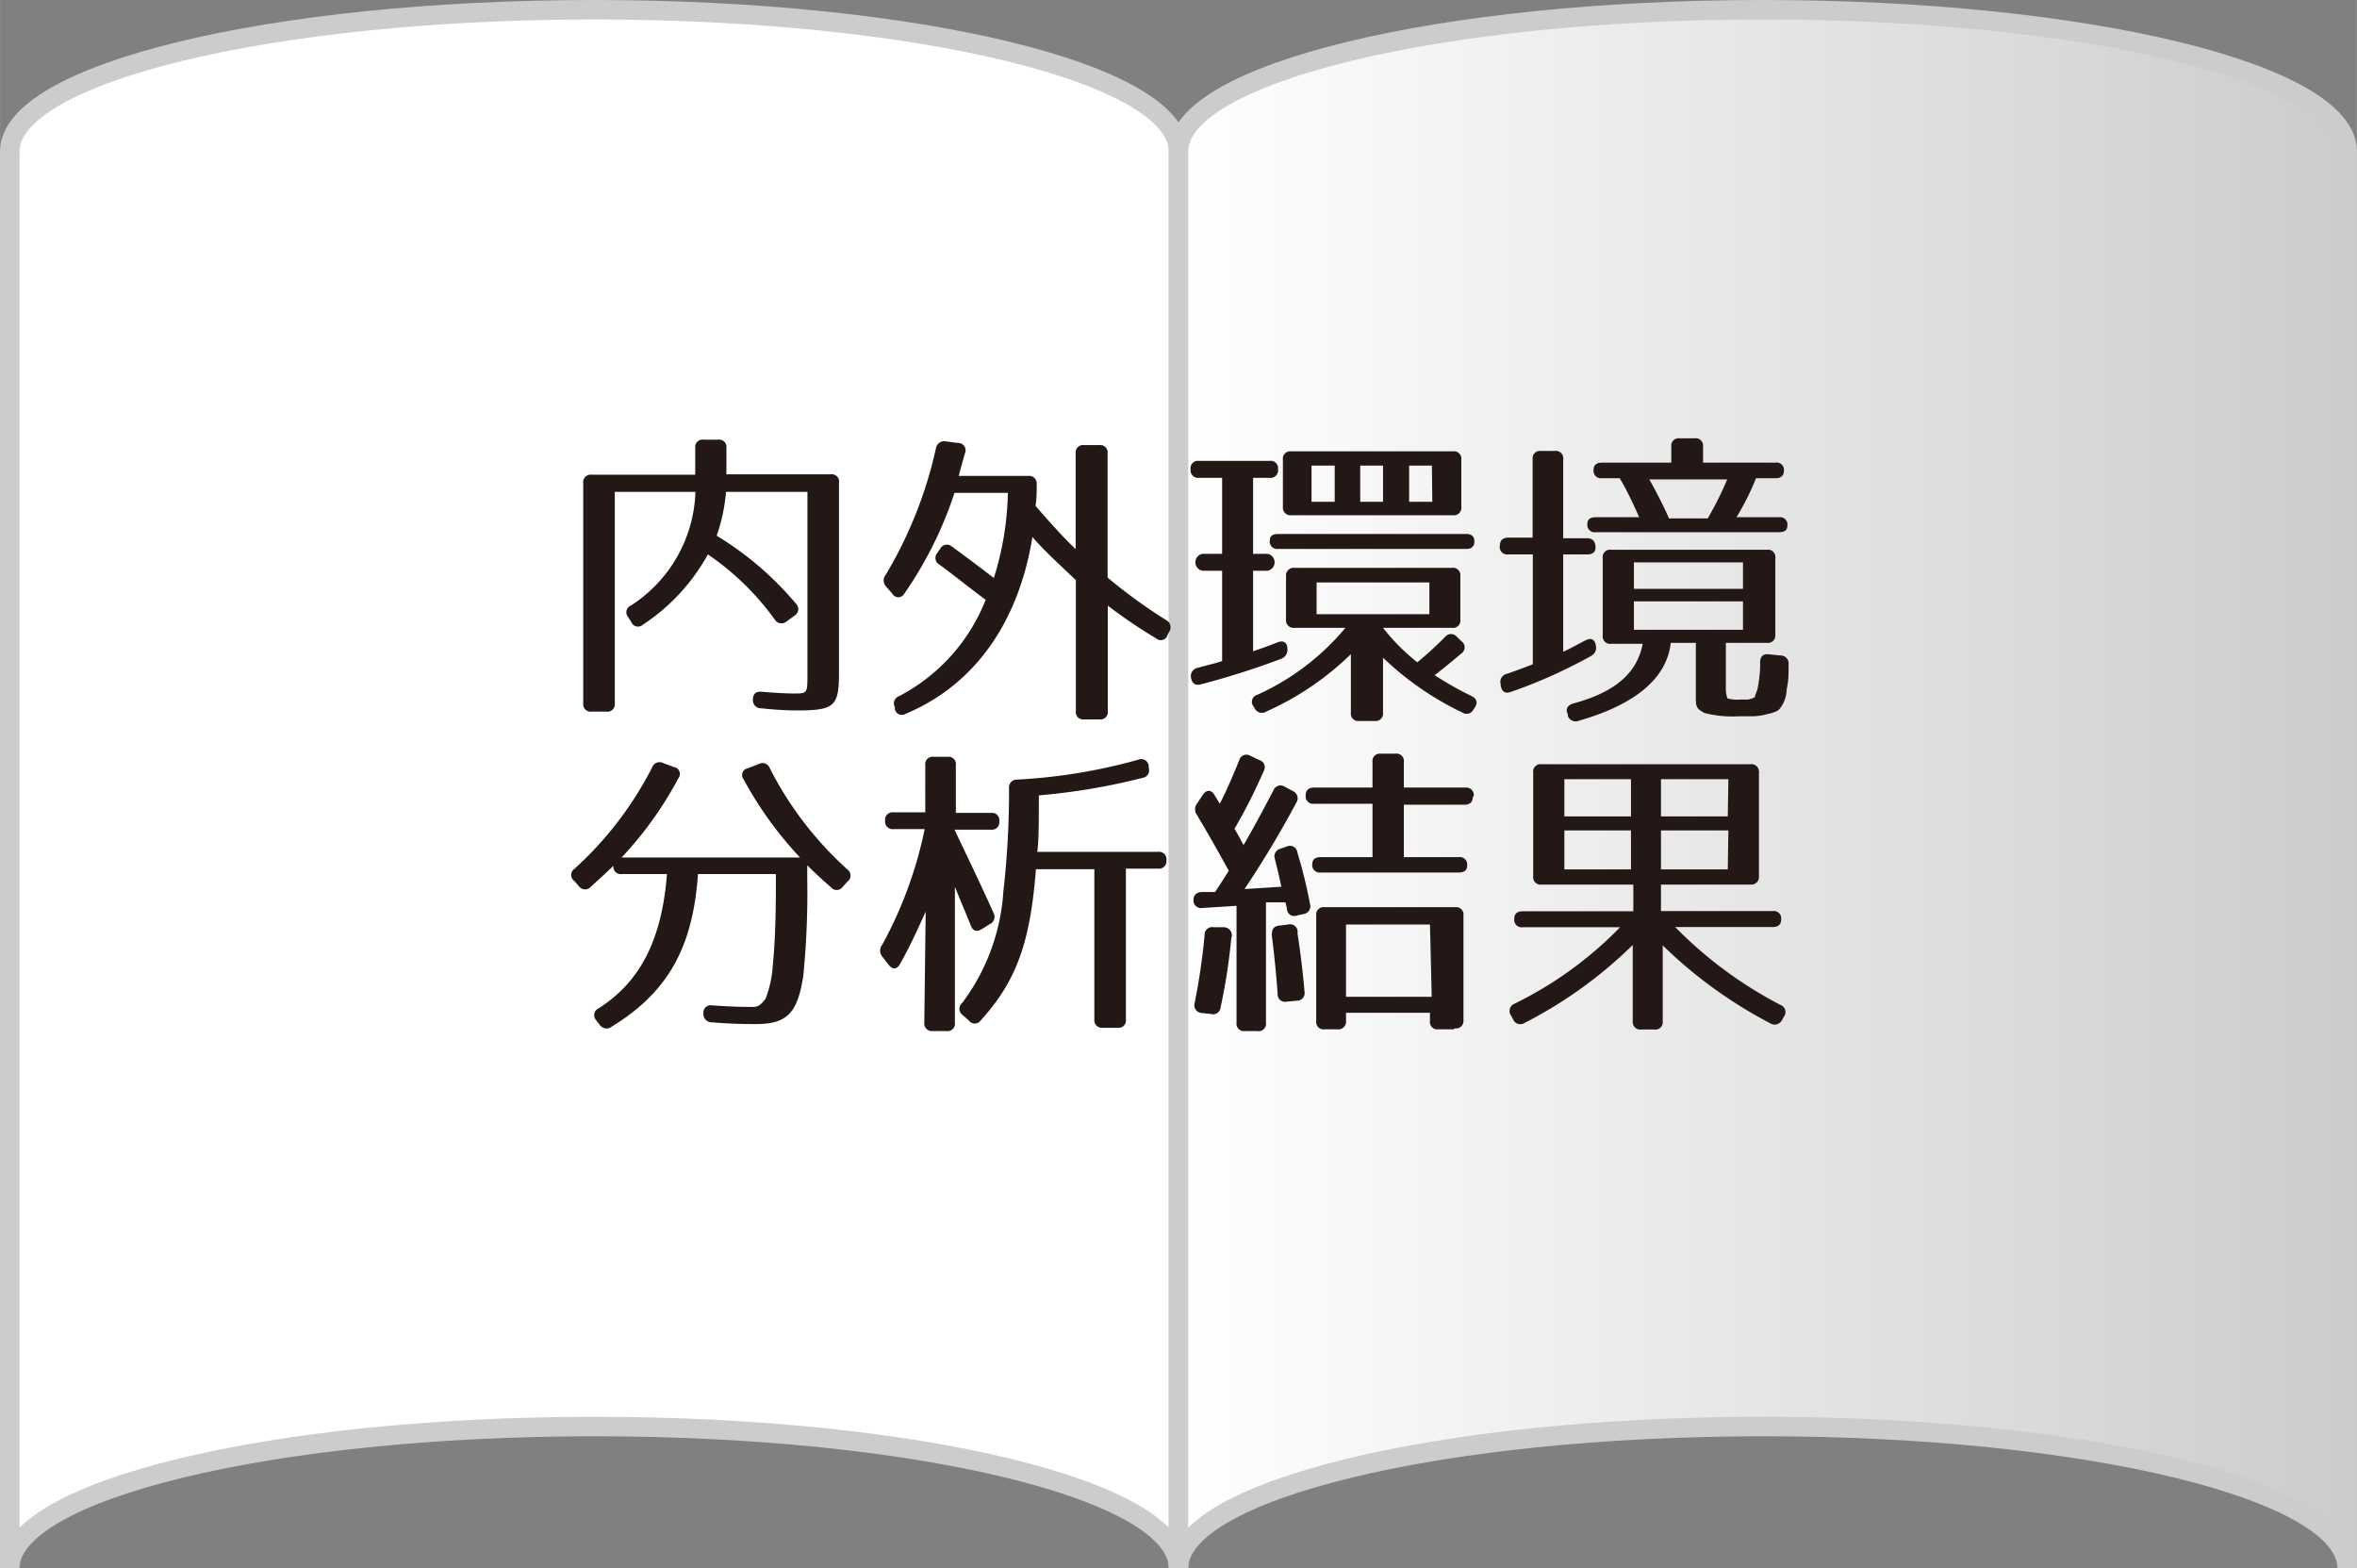
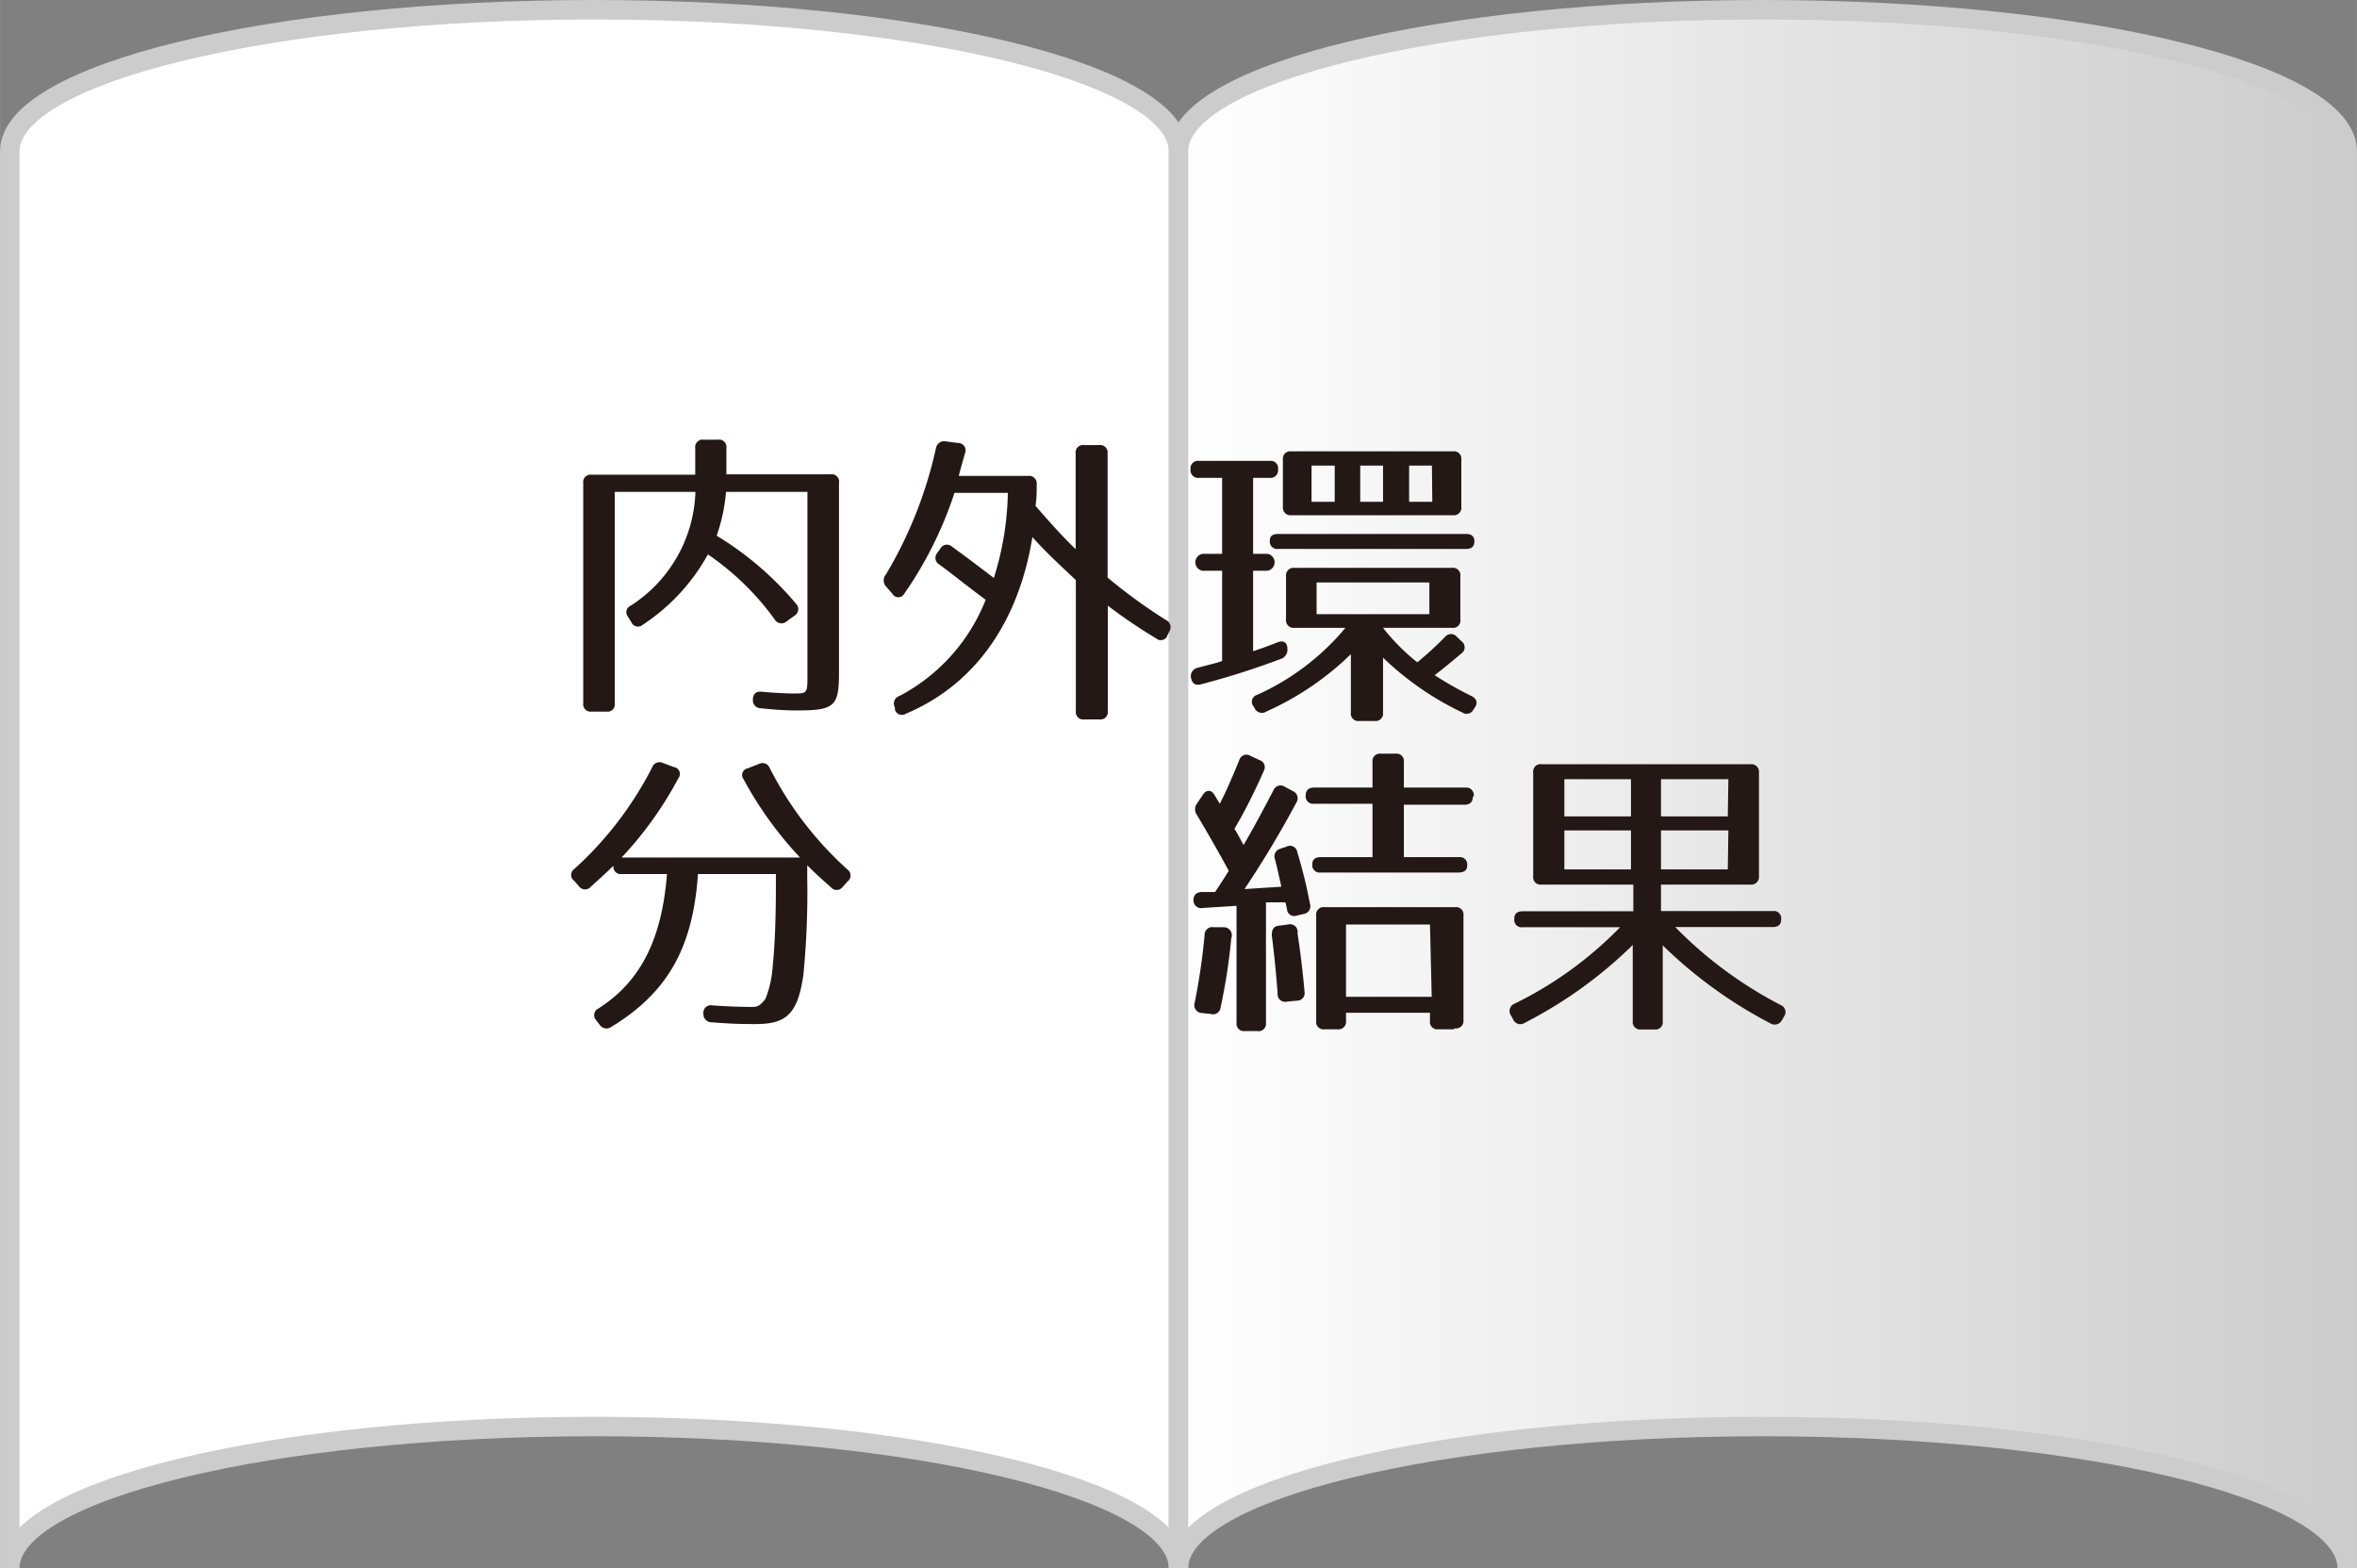
<svg xmlns="http://www.w3.org/2000/svg" width="42.69mm" height="28.4mm" viewBox="0 0 121 80.5">
  <rect x="0" y="0" width="121" height="80.5" fill="#808080" stroke="none" />
  <defs>
    <style>.a{fill:#fff;}.a,.b{stroke:#ccc;stroke-miterlimit:10;}.b{fill:url(#a);}.c{fill:#231815;}</style>
    <linearGradient id="a" x1="60.5" y1="40.5" x2="120.5" y2="40.5" gradientUnits="userSpaceOnUse">
      <stop offset="0" stop-color="#fff" />
      <stop offset="1" stop-color="#ccc" />
    </linearGradient>
  </defs>
  <path class="a" d="M30.5.5C13.93.5.5,3.76.5,7.77V80.5c0-4,13.43-7.27,30-7.27s30,3.25,30,7.27V7.77C60.5,3.76,47.07.5,30.5.5Z" />
  <path class="b" d="M90.5.5c-16.57,0-30,3.26-30,7.27V80.5c0-4,13.43-7.27,30-7.27s30,3.25,30,7.27V7.77C120.5,3.76,107.07.5,90.5.5Z" />
  <path class="c" d="M43.07,24.8v9.76c0,1.7-.24,1.91-2.15,1.91-.16,0-.85,0-1.84-.11a.41.41,0,0,1-.43-.44c0-.28.14-.44.45-.41.89.08,1.5.09,1.63.09.73,0,.72,0,.72-1V25.25H37.27a9,9,0,0,1-.48,2.25A16.44,16.44,0,0,1,40.87,31a.39.39,0,0,1-.09.61l-.4.29a.4.4,0,0,1-.61-.1,13.82,13.82,0,0,0-3.43-3.34A10.22,10.22,0,0,1,33,32.07a.37.37,0,0,1-.59-.13l-.16-.26a.37.37,0,0,1,.13-.59,7.21,7.21,0,0,0,3.32-5.84H31.56V36.1a.38.38,0,0,1-.44.43h-.75a.38.38,0,0,1-.43-.43V24.8a.38.38,0,0,1,.43-.43h5.32V23a.38.38,0,0,1,.43-.43h.74a.38.38,0,0,1,.43.43v1.35h5.34A.38.38,0,0,1,43.07,24.8Z" />
  <path class="c" d="M49.53,23.29c-.1.37-.21.74-.31,1.14h3.57a.39.39,0,0,1,.43.43c0,.37,0,.72-.06,1.11.74.85,1.41,1.6,2.06,2.22V23.28a.38.38,0,0,1,.44-.43h.76a.38.38,0,0,1,.44.43v6.37a27.47,27.47,0,0,0,3,2.18.41.41,0,0,1,.18.57l-.1.19a.36.36,0,0,1-.59.18,26.37,26.37,0,0,1-2.48-1.68V36.5a.38.38,0,0,1-.44.43h-.76a.38.38,0,0,1-.44-.43V29.78C54.41,29,53.64,28.3,53,27.57,52.28,32,50,35.17,46.5,36.64a.37.37,0,0,1-.56-.22l0-.11a.4.4,0,0,1,.23-.58,9.51,9.51,0,0,0,4.43-4.94c-1-.74-1.74-1.35-2.38-1.81a.39.39,0,0,1-.1-.6l.14-.2a.39.39,0,0,1,.61-.12c.58.42,1.22.9,2.15,1.61a15.37,15.37,0,0,0,.72-4.37H49a19.92,19.92,0,0,1-2.58,5.18.35.35,0,0,1-.61,0l-.33-.38a.46.46,0,0,1,0-.61A21.81,21.81,0,0,0,48.05,23a.43.43,0,0,1,.52-.34l.6.08A.38.38,0,0,1,49.53,23.29Z" />
  <path class="c" d="M65.17,24.53h-.84v3.9h.73a.44.44,0,0,1,0,.87h-.73v4.13c.48-.16.92-.32,1.24-.45s.52,0,.52.33v0a.49.49,0,0,1-.32.51,41,41,0,0,1-4.12,1.31c-.29.08-.46-.05-.51-.35v0a.43.43,0,0,1,.35-.5c.59-.16,1-.25,1.25-.35V29.3h-1a.44.44,0,0,1,0-.87h1v-3.9H61.56a.39.39,0,0,1-.44-.44v0a.38.38,0,0,1,.44-.43h3.61a.38.38,0,0,1,.44.43v0A.39.39,0,0,1,65.17,24.53Zm9.37,7.7H71A10.59,10.59,0,0,0,72.76,34a18.18,18.18,0,0,0,1.43-1.31.39.39,0,0,1,.6,0l.24.23a.38.38,0,0,1,0,.62c-.42.35-.88.74-1.38,1.12a18,18,0,0,0,1.87,1.06c.28.13.36.35.2.59l-.07.1a.39.39,0,0,1-.57.17A15.41,15.41,0,0,1,71,33.76v2.82a.38.38,0,0,1-.43.43h-.78a.38.38,0,0,1-.44-.43v-3A14.92,14.92,0,0,1,65,36.53a.41.41,0,0,1-.59-.17l-.06-.1a.37.37,0,0,1,.19-.59,12.65,12.65,0,0,0,4.53-3.44H66.45a.39.39,0,0,1-.43-.44V29.58a.39.39,0,0,1,.43-.43h8.09a.38.38,0,0,1,.43.43v2.21A.38.38,0,0,1,74.54,32.23Zm1.15-4.44c0,.26-.14.39-.43.39H65.62a.38.38,0,0,1-.43-.44c0-.22.14-.33.43-.33h9.64C75.55,27.41,75.69,27.54,75.69,27.79Zm-1.1-1.34h-8.3a.39.39,0,0,1-.43-.43V23.6a.38.38,0,0,1,.43-.43h8.3a.38.38,0,0,1,.43.43V26A.39.39,0,0,1,74.59,26.45ZM68.52,23.9H67.33v1.86h1.19Zm4.86,6H67.59v1.63h5.79ZM71,23.9H69.83v1.86H71Zm2.51,0H72.34v1.86h1.19Z" />
-   <path class="c" d="M81.91,28.1c0,.24-.14.36-.43.36H80.25v5c.35-.16.76-.39,1.13-.58s.5,0,.55.27v0a.48.48,0,0,1-.26.53,26.11,26.11,0,0,1-4.11,1.84c-.29.1-.45,0-.52-.32v-.08a.42.42,0,0,1,.32-.53c.41-.14.85-.3,1.33-.49V28.46H77.43A.38.38,0,0,1,77,28c0-.25.14-.4.43-.4h1.25V23.58a.38.38,0,0,1,.43-.43h.7a.38.38,0,0,1,.44.43v4.05h1.23C81.77,27.63,81.91,27.81,81.91,28.1ZM90.7,33H88.6v2.32a1.5,1.5,0,0,0,.08.53,1.84,1.84,0,0,0,.66.06h.4a1.12,1.12,0,0,0,.38-.14c-.09,0,.1-.26.13-.53a6.92,6.92,0,0,0,.11-1V34c0-.3.16-.45.45-.41l.61.06a.41.41,0,0,1,.4.48c0,.54,0,.82-.1,1.27a1.63,1.63,0,0,1-.32.94c-.14.22-.49.27-.8.35a3,3,0,0,1-.61.08h-.73a5.75,5.75,0,0,1-1.76-.17c-.42-.23-.44-.32-.44-.82V33H85.77c-.19,1.78-1.76,3.15-4.72,4a.43.43,0,0,1-.56-.24l0-.09c-.15-.27,0-.47.25-.55,2.1-.56,3.3-1.52,3.59-3.07H82.71a.38.38,0,0,1-.43-.43V28.66a.38.38,0,0,1,.43-.44h8a.38.38,0,0,1,.43.44v3.92A.38.38,0,0,1,90.7,33Zm.88-8.82c0,.24-.15.37-.43.37h-1a14,14,0,0,1-1,2h2.18a.38.38,0,0,1,.43.43c0,.23-.14.34-.43.34H81.93a.38.38,0,0,1-.44-.43c0-.23.15-.34.44-.34h2.22c-.34-.77-.66-1.44-1-2h-.91a.38.38,0,0,1-.43-.43c0-.24.14-.37.43-.37h3.56v-.82a.38.38,0,0,1,.43-.43H87a.38.38,0,0,1,.43.43v.82h3.7A.38.38,0,0,1,91.58,24.19Zm-2.1,4.69h-5.6v1.36h5.6Zm0,2h-5.6v1.46h5.6Zm-3.81-4.26h2a16.75,16.75,0,0,0,1-2h-4C85.11,25.38,85.51,26.21,85.67,26.59Z" />
  <path class="c" d="M39.51,39.42a17.93,17.93,0,0,0,4,5.22.38.38,0,0,1,0,.61l-.26.29a.38.38,0,0,1-.6,0c-.45-.39-.84-.75-1.21-1.12v.64a43.25,43.25,0,0,1-.2,5c-.29,2-.88,2.51-2.45,2.51-.43,0-1.19,0-2.24-.09a.42.42,0,0,1-.44-.45v0a.38.38,0,0,1,.45-.42c.82.06,1.49.08,2.08.08.24,0,.39-.06.66-.42a5.62,5.62,0,0,0,.37-1.71c.09-.86.16-2.21.16-4v-.69h-4c-.26,3.79-1.56,6.08-4.44,7.84a.42.42,0,0,1-.61-.11l-.17-.22a.38.38,0,0,1,.11-.61c2.13-1.36,3.25-3.49,3.52-6.9H31.92a.38.38,0,0,1-.43-.43c-.33.33-.72.68-1.15,1.07a.39.39,0,0,1-.61,0l-.25-.29a.37.37,0,0,1,0-.61,18.17,18.17,0,0,0,4-5.22.4.4,0,0,1,.56-.22l.56.21a.35.35,0,0,1,.23.56,18.86,18.86,0,0,1-2.92,4.08h9.16A19.15,19.15,0,0,1,38.17,40a.35.35,0,0,1,.22-.56L39,39.2A.39.39,0,0,1,39.51,39.42Z" />
-   <path class="c" d="M51.3,42.16v0a.38.38,0,0,1-.43.43H49c.8,1.68,1.5,3.14,2,4.27a.41.41,0,0,1-.19.58l-.4.25c-.25.16-.46.12-.57-.17-.23-.58-.52-1.25-.82-2V52.5a.38.38,0,0,1-.43.43h-.71a.39.39,0,0,1-.43-.43l.07-5.7c-.41.91-.82,1.81-1.32,2.69-.16.29-.4.3-.61,0l-.3-.39a.47.47,0,0,1,0-.6,21.3,21.3,0,0,0,2.18-5.94h-1.6a.38.38,0,0,1-.43-.43v0a.38.38,0,0,1,.43-.43h1.63V39.28a.38.38,0,0,1,.43-.43h.71a.38.38,0,0,1,.43.43v2.45h1.92A.38.38,0,0,1,51.3,42.16Zm7.4-2.24a32.66,32.66,0,0,1-5.37.91c0,1.36,0,2.31-.08,2.9h6.2a.38.38,0,0,1,.43.43v0a.38.38,0,0,1-.43.43H57.8v7.74a.38.38,0,0,1-.43.43h-.75a.39.39,0,0,1-.44-.43V44.62h-3c-.29,3.77-1,5.74-2.84,7.77a.37.37,0,0,1-.6,0l-.34-.3a.39.39,0,0,1,0-.61,10.67,10.67,0,0,0,2.11-5.73,45.24,45.24,0,0,0,.29-5.28.4.4,0,0,1,.41-.45A28.5,28.5,0,0,0,58.43,39a.39.39,0,0,1,.54.29l0,.12A.39.39,0,0,1,58.7,39.92Z" />
  <path class="c" d="M64.89,39.55c-.44,1-.93,2-1.52,3,.14.2.24.41.47.83.5-.85,1-1.79,1.53-2.8a.39.39,0,0,1,.59-.19l.41.22a.4.4,0,0,1,.18.59c-.74,1.39-1.62,2.88-2.66,4.44l1.89-.12c-.11-.51-.22-1-.33-1.42a.4.4,0,0,1,.28-.53l.32-.11a.38.38,0,0,1,.55.29,25.07,25.07,0,0,1,.65,2.65.4.4,0,0,1-.33.52l-.35.08a.37.37,0,0,1-.5-.32,3.22,3.22,0,0,0-.08-.36c-.29,0-.69,0-1,0V52.5a.38.38,0,0,1-.44.43h-.64a.38.38,0,0,1-.43-.43v-6l-1.74.11a.39.39,0,0,1-.47-.4q0-.39.42-.42l.69,0c.33-.5.46-.7.7-1.09-.51-.94-1.06-1.9-1.63-2.86a.49.49,0,0,1,0-.59l.3-.45c.18-.27.43-.27.59,0l.28.46c.32-.62.65-1.38,1-2.24a.38.38,0,0,1,.57-.22l.47.22A.38.38,0,0,1,64.89,39.55Zm-1.68,8.61a30.11,30.11,0,0,1-.55,3.56.39.39,0,0,1-.51.33L61.67,52a.4.4,0,0,1-.34-.52A32.72,32.72,0,0,0,61.84,48a.39.39,0,0,1,.47-.4l.49,0A.41.41,0,0,1,63.21,48.16Zm3.4-.25c.16,1.05.28,2.06.36,3a.39.39,0,0,1-.4.46l-.52.05a.38.38,0,0,1-.46-.4c-.08-1.09-.18-2.08-.3-3,0-.29.08-.47.36-.5l.47-.06A.39.39,0,0,1,66.61,47.91Zm9-7c0,.26-.15.4-.43.4H72.07V44h2.82a.38.38,0,0,1,.43.43c0,.23-.14.36-.43.36H67.8a.38.38,0,0,1-.43-.44c0-.22.14-.35.43-.35h2.66V41.26h-3a.38.38,0,0,1-.43-.43c0-.25.14-.4.43-.4h3V39.12a.38.38,0,0,1,.43-.43h.75a.38.38,0,0,1,.43.43v1.31h3.16A.39.39,0,0,1,75.66,40.86Zm-1,11.93h-.77a.38.38,0,0,1-.43-.43v-.42H69.1v.42a.39.39,0,0,1-.44.43H68a.38.38,0,0,1-.43-.43V47a.38.38,0,0,1,.43-.43H74.7a.38.38,0,0,1,.43.43v5.37A.38.38,0,0,1,74.7,52.79Zm-1.2-5.38H69.1v3.71h4.4Z" />
  <path class="c" d="M89.87,45.41h-4.6v1.36H91a.38.38,0,0,1,.44.43c0,.26-.15.39-.44.39h-5a21.3,21.3,0,0,0,5.41,4,.39.39,0,0,1,.18.59l-.11.19a.42.42,0,0,1-.6.16,23.27,23.27,0,0,1-5.52-4v3.89a.38.38,0,0,1-.43.43h-.67a.39.39,0,0,1-.44-.43V48.51a22.65,22.65,0,0,1-5.55,4,.4.4,0,0,1-.59-.18l-.11-.2a.4.4,0,0,1,.17-.6,19.51,19.51,0,0,0,5.43-3.93h-5a.38.38,0,0,1-.43-.44c0-.25.14-.38.43-.38h5.68V45.41H79.14a.38.38,0,0,1-.43-.43V39.66a.38.38,0,0,1,.43-.43H89.87a.39.39,0,0,1,.43.43V45A.39.39,0,0,1,89.87,45.41ZM83.73,40H80.31v1.91h3.42Zm0,2.63H80.31v2h3.42Zm5-2.63H85.27v1.91H88.7Zm0,2.63H85.27v2H88.7Z" />
</svg>